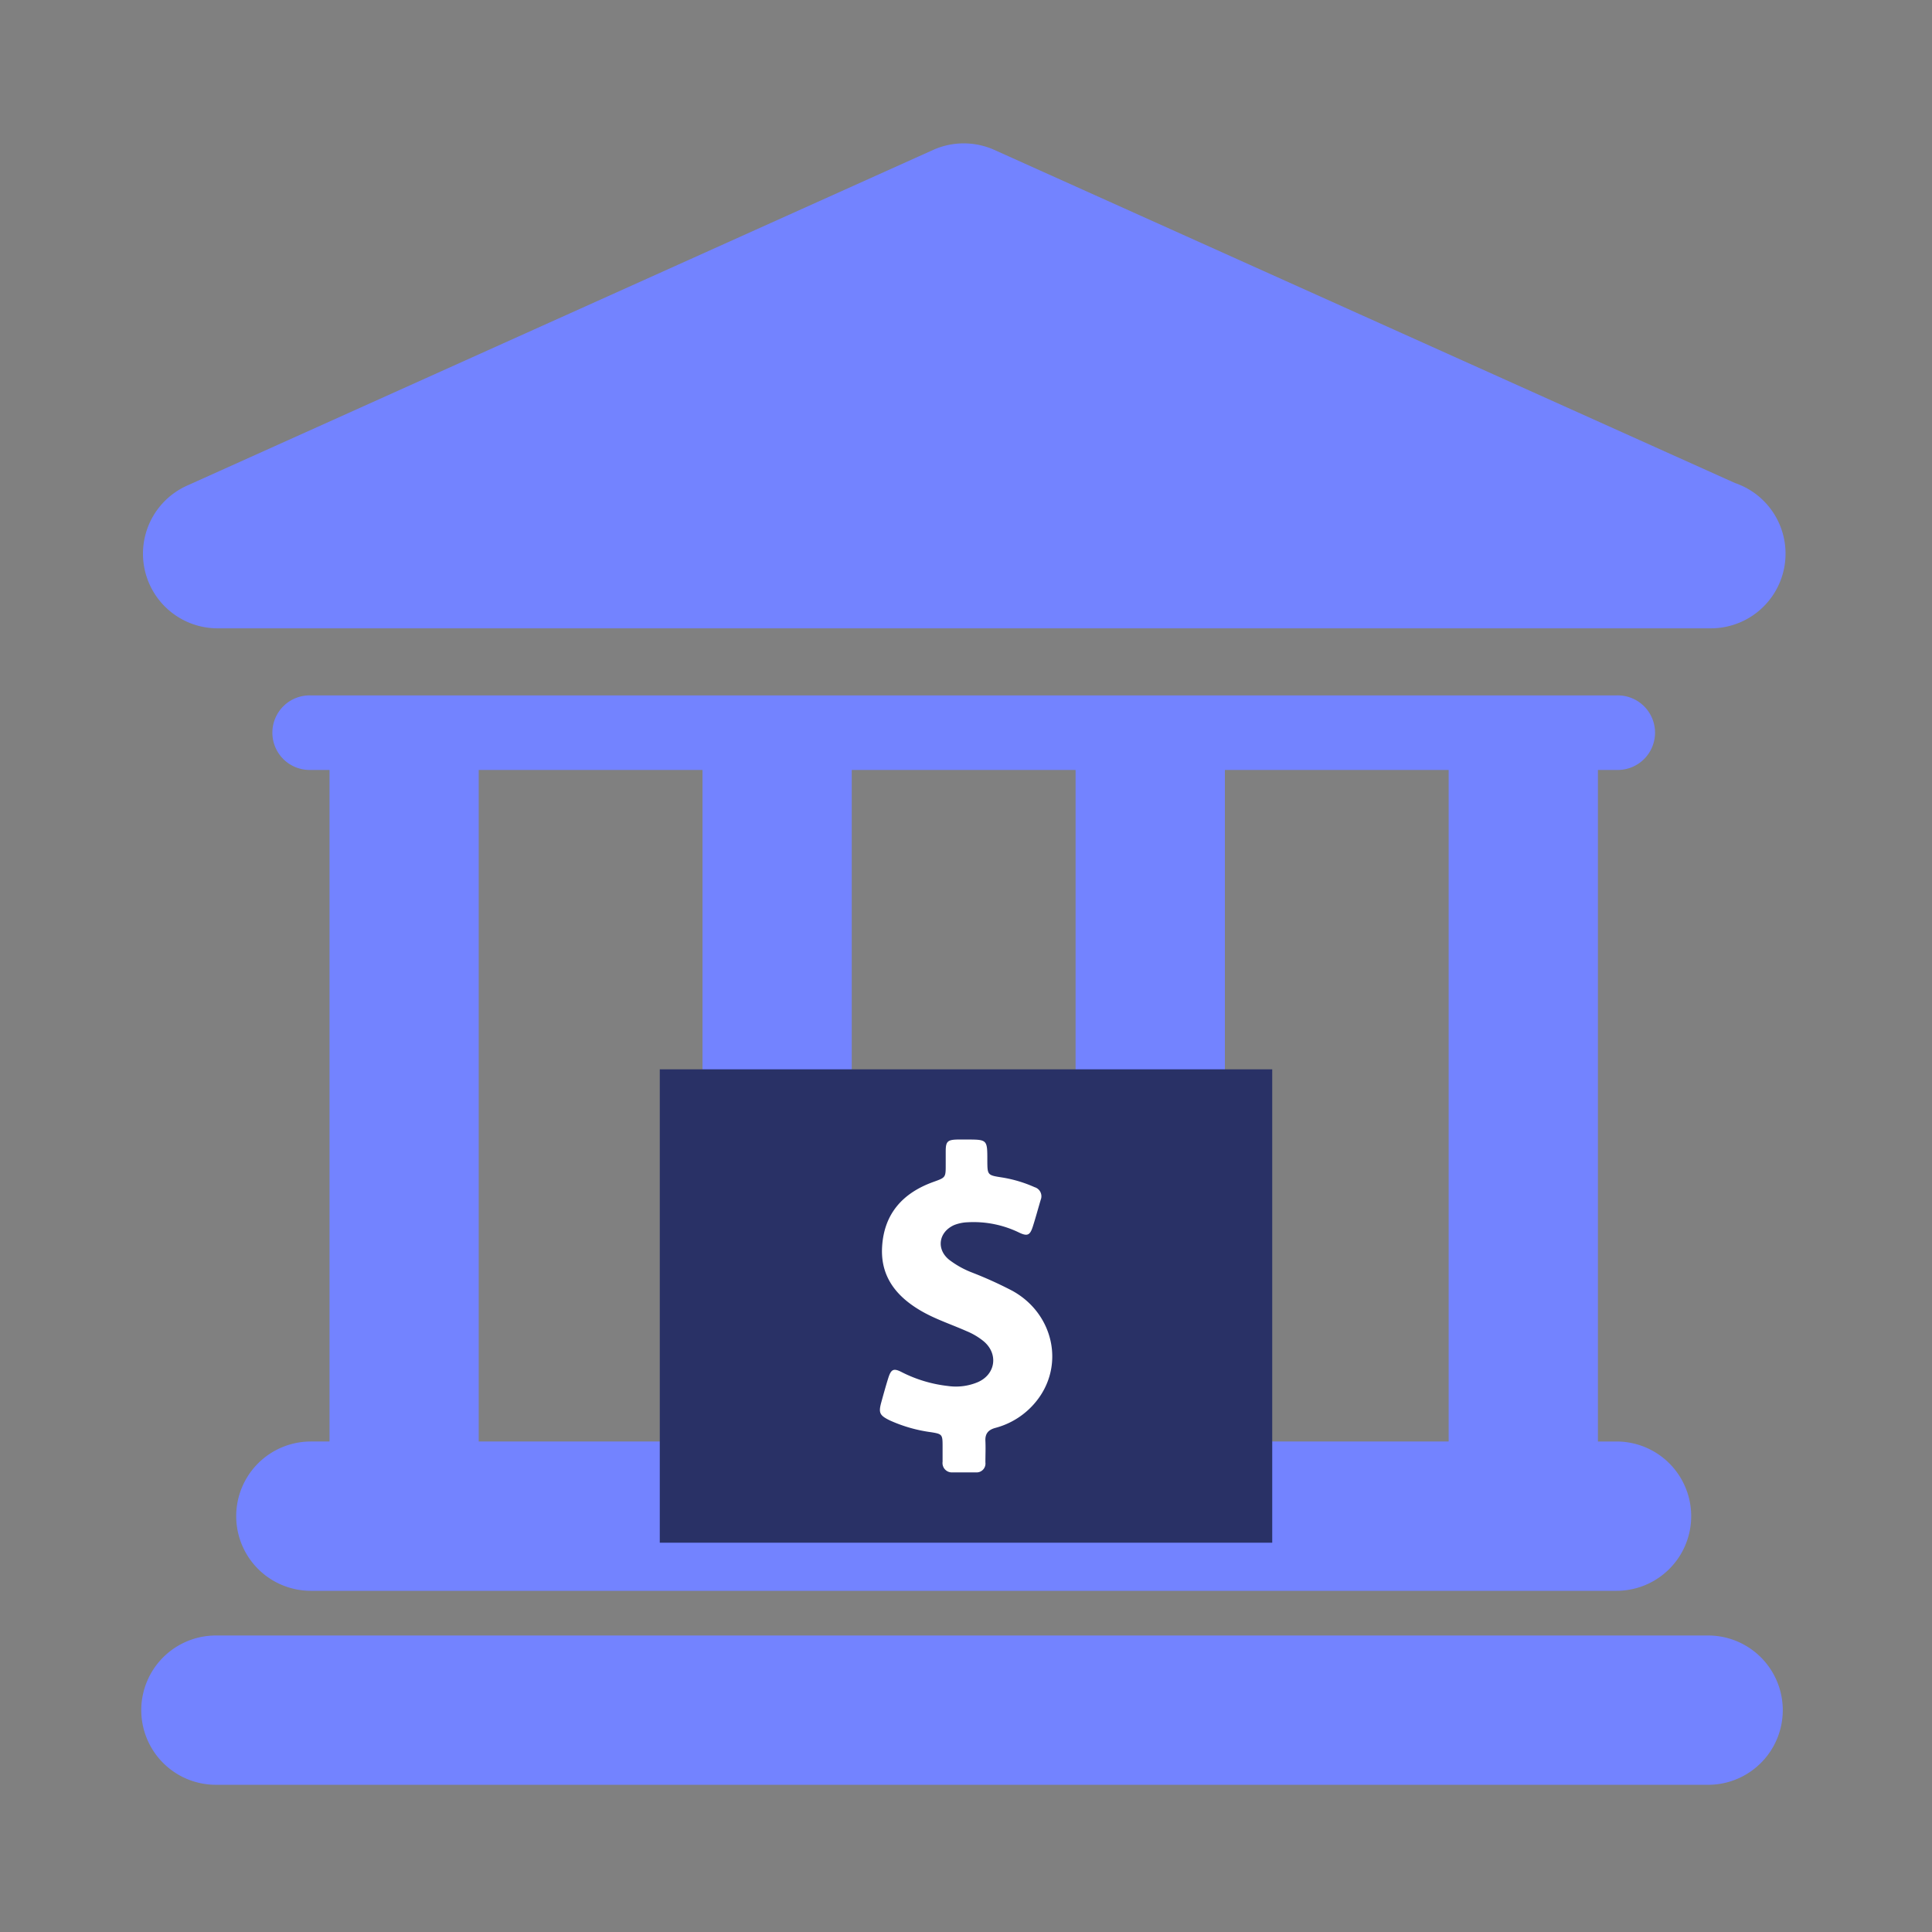
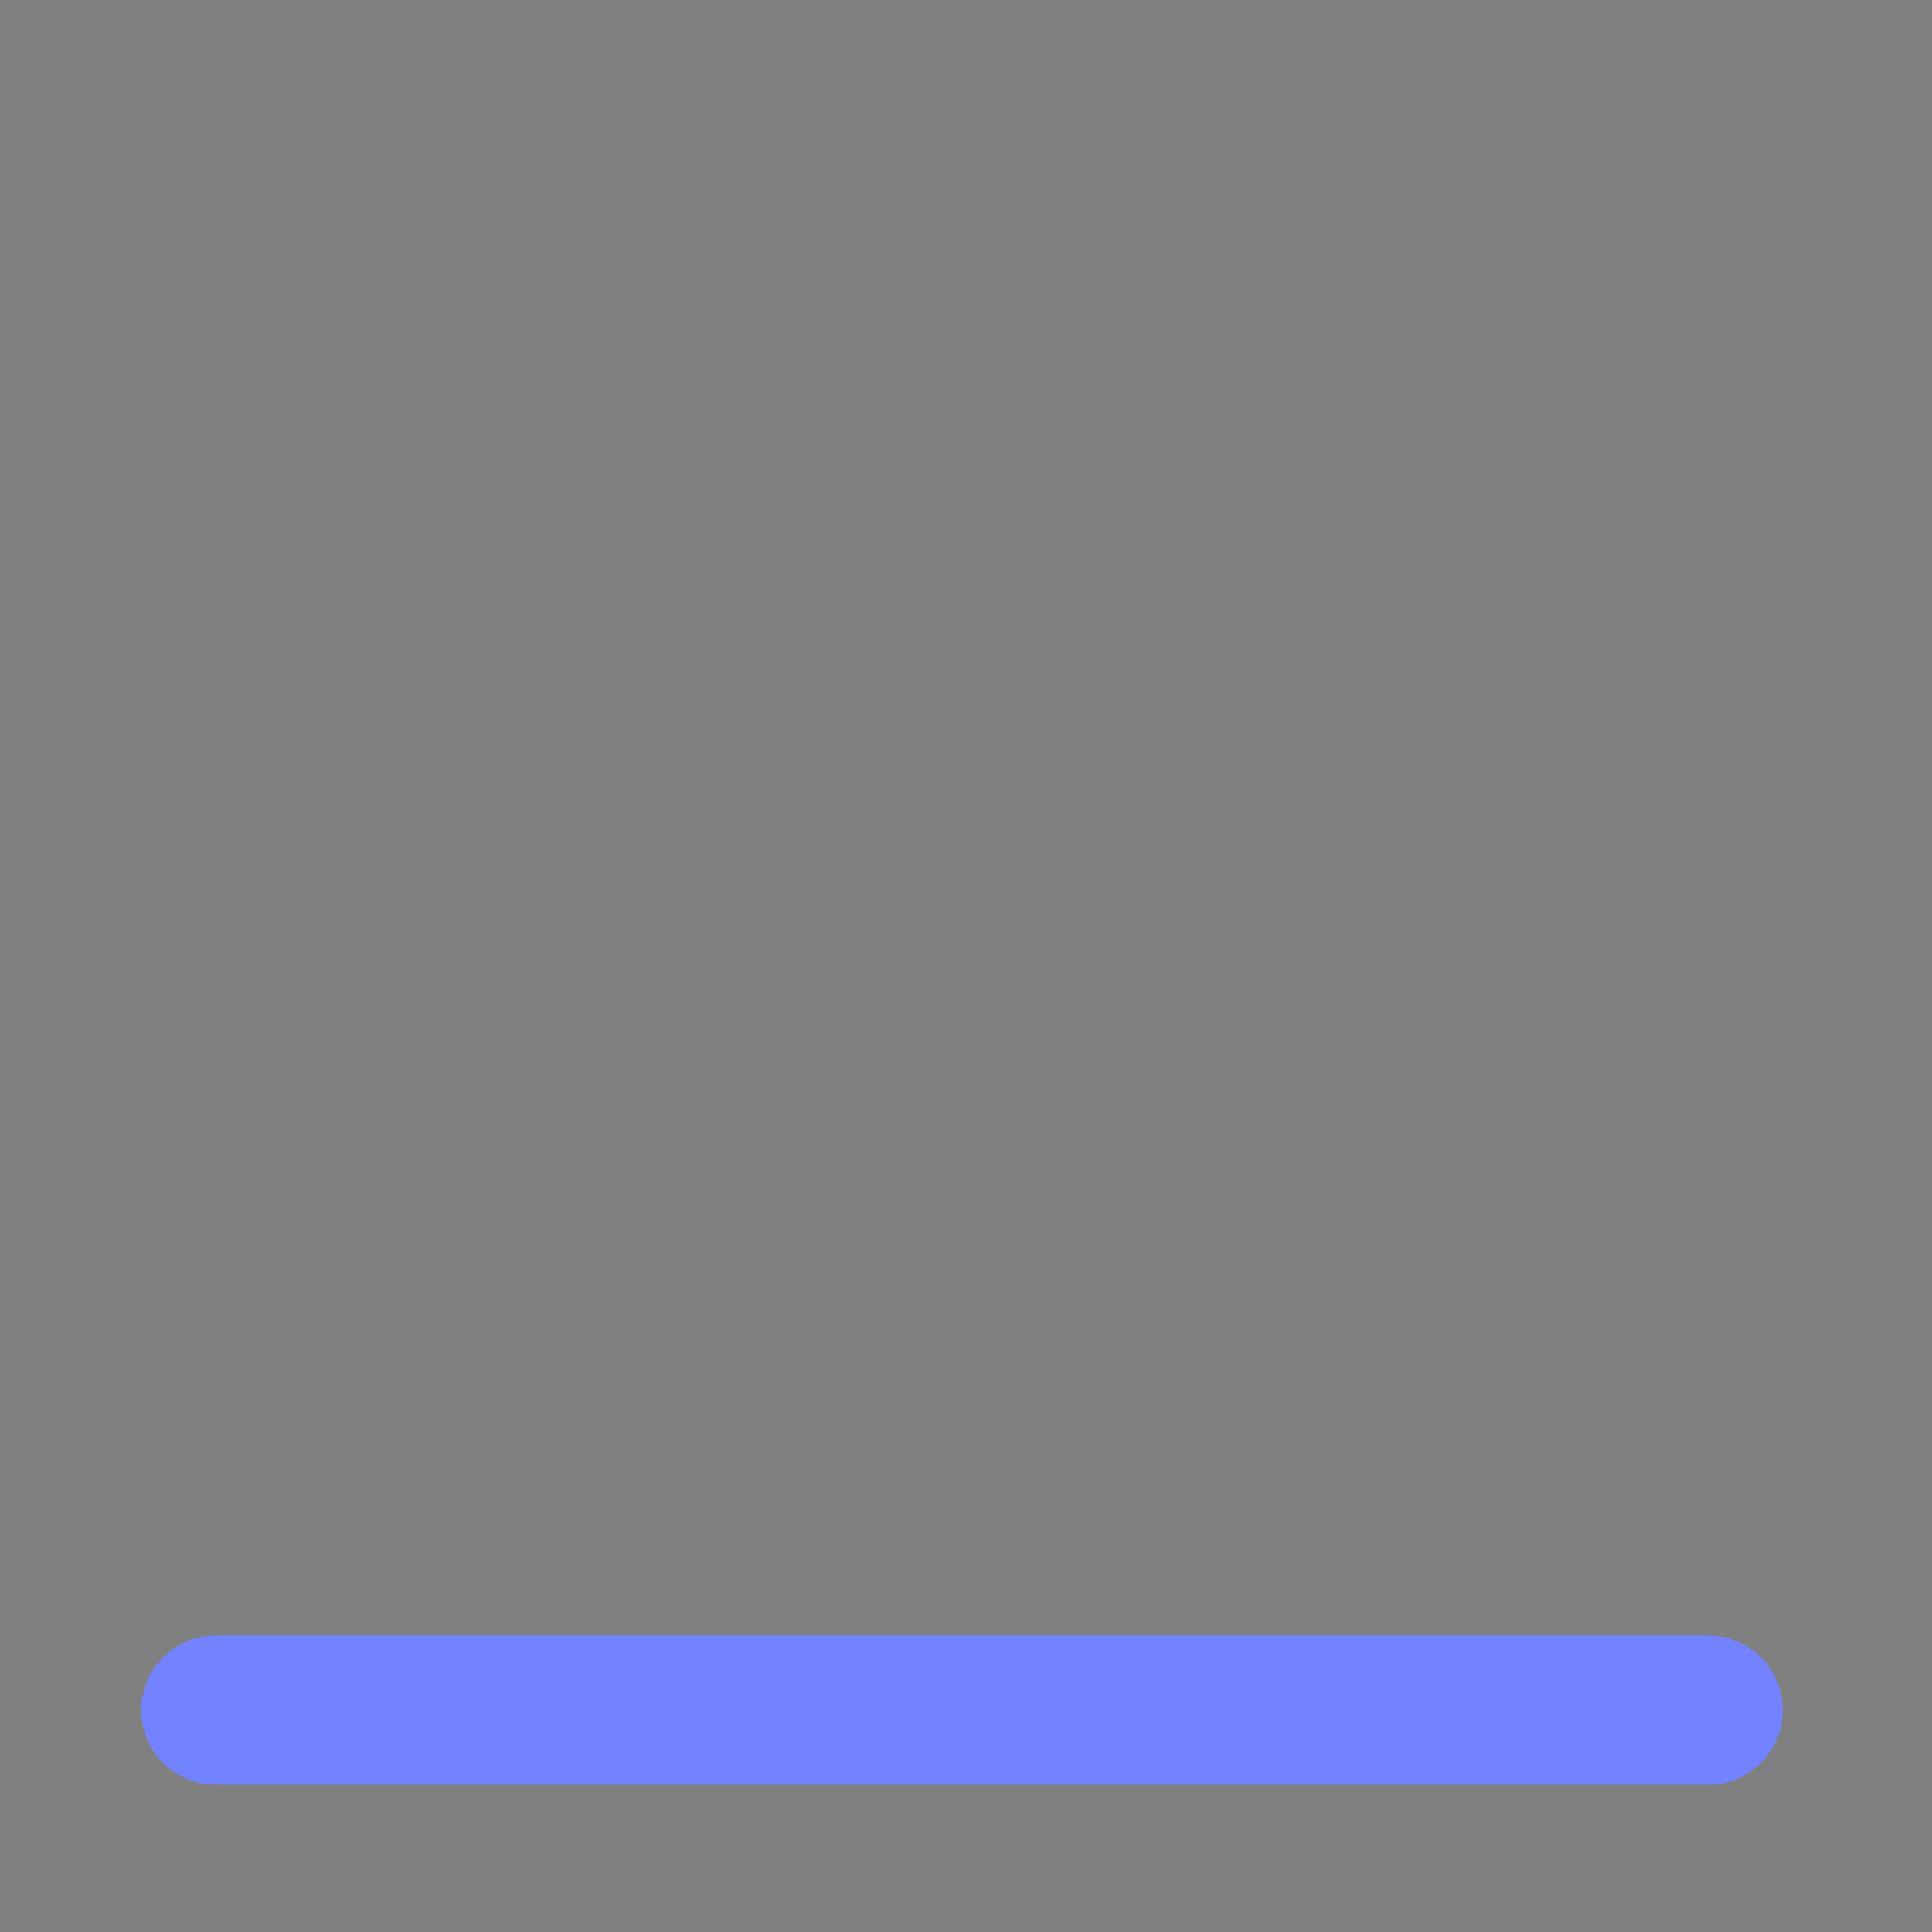
<svg xmlns="http://www.w3.org/2000/svg" id="Layer_1" data-name="Layer 1" viewBox="0 0 500 500">
  <rect x="0" y="0" width="500" height="500" fill="#808080" stroke="none" />
  <title>Link-to-payment-providers</title>
  <g id="Layer_1-2" data-name="Layer 1">
    <g>
      <path d="M442.5,423.27H56.32a19.32,19.32,0,1,0,0,38.63H442.5a19.32,19.32,0,0,0,0-38.63Z" style="fill: #7383ff" />
-       <path d="M80.45,373.06a19.32,19.32,0,0,0,0,38.64H418.36a19.32,19.32,0,1,0,0-38.64h-4.82V199.26h4.82a9.65,9.65,0,1,0,0-19.29H80.45a9.65,9.65,0,1,0,0,19.29h4.83V373.05H80.45Zm294.46-173.8V373.05H317V199.26Zm-96.55,0V373.05H220.43V199.26Zm-154.47,0h57.92V373.05H123.89Z" style="fill: #7383ff" />
-       <path d="M56.32,162.61H442.69A19.32,19.32,0,0,0,449,125L257.34,38.8a19.35,19.35,0,0,0-15.84,0L48.39,125.69a19.31,19.31,0,0,0,7.93,36.92Z" style="fill: #7383ff" />
    </g>
  </g>
-   <rect x="170.75" y="276.74" width="158.5" height="122.51" style="fill: #293166" />
-   <path d="M262,334.06a102.76,102.76,0,0,0-10.54-4.77,23.83,23.83,0,0,1-5.79-3.24c-3.43-2.74-2.77-7.19,1.25-9a10.55,10.55,0,0,1,3.54-.73A27,27,0,0,1,263.77,319c2.1,1,2.79.69,3.5-1.5s1.37-4.66,2.07-7a2.45,2.45,0,0,0-1.59-3.26,33.75,33.75,0,0,0-8.4-2.51c-3.81-.59-3.81-.6-3.83-4.43,0-5.39,0-5.39-5.42-5.39-.79,0-1.57,0-2.35,0-2.53.07-3,.51-3,3.06,0,1.14,0,2.28,0,3.43,0,3.39,0,3.33-3.27,4.51-7.83,2.84-12.68,8.18-13.19,16.73-.46,7.56,3.49,12.67,9.7,16.39,3.83,2.3,8.06,3.65,12.12,5.45a17.6,17.6,0,0,1,4.41,2.6c3.9,3.22,3.19,8.58-1.44,10.61a14.55,14.55,0,0,1-7.78,1,34.84,34.84,0,0,1-11.85-3.54c-2.19-1.14-2.83-.84-3.58,1.53-.64,2.05-1.21,4.11-1.78,6.18-.76,2.77-.48,3.43,2.17,4.73a38,38,0,0,0,10.68,3.06c2.89.46,3,.59,3,3.58,0,1.35,0,2.72,0,4.08a2.42,2.42,0,0,0,2.6,2.74c2,0,4,0,6,0a2.29,2.29,0,0,0,2.48-2.58c0-1.85.09-3.72,0-5.57s.73-2.85,2.54-3.35a20.16,20.16,0,0,0,10.49-6.73C275.67,353.57,272.77,340,262,334.06Z" style="fill: #fff" />
</svg>